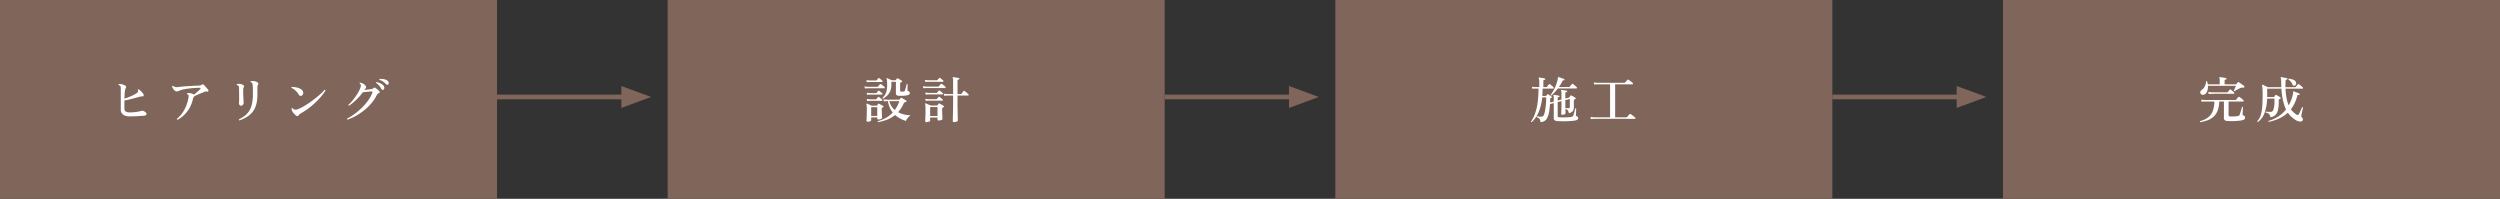
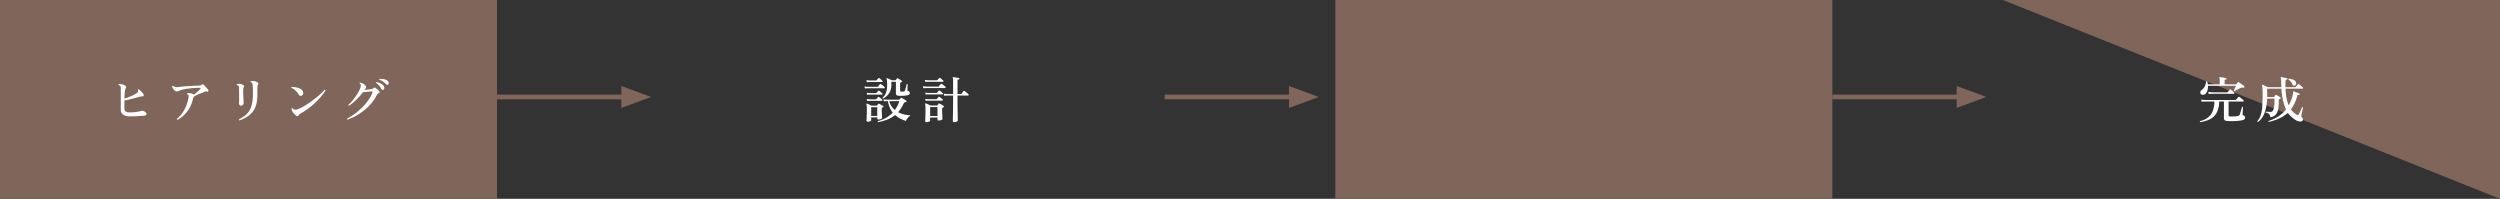
<svg xmlns="http://www.w3.org/2000/svg" width="1509" height="120" viewBox="0 0 1509 120">
  <rect x="0" y="0" width="1509" height="120" fill="#333333" stroke="none" />
  <g id="グループ_15904" data-name="グループ 15904" transform="translate(-1011 1087)">
    <path id="パス_23164" data-name="パス 23164" d="M20,0H320V120H20Z" transform="translate(991 -1087)" fill="#80655a" />
    <path id="パス_23168" data-name="パス 23168" d="M-71.73-1.29a6.765,6.765,0,0,1-3.93-1A3.823,3.823,0,0,1-77.1-5.67V-17.85a9.643,9.643,0,0,0-.06-1.17,1.059,1.059,0,0,0-.3-.69,1.713,1.713,0,0,0-.9-.42.452.452,0,0,1-.1-.33.355.355,0,0,1,.135-.27,5.134,5.134,0,0,1,2.025.12,6.021,6.021,0,0,1,1.935.78.912.912,0,0,1,.51.735,1.22,1.22,0,0,1-.24.735,3.911,3.911,0,0,0-.435,1.38,20.515,20.515,0,0,0-.24,2.265q-.075,1.3-.105,2.745,1.2-.39,2.64-.96t2.775-1.23a12.548,12.548,0,0,0,2.175-1.32,1.97,1.97,0,0,0,.63-.78,1.124,1.124,0,0,0-.18-.96.385.385,0,0,1,.135-.3.362.362,0,0,1,.315-.09A6.619,6.619,0,0,1-64.815-16.4,10.746,10.746,0,0,1-63.54-14.91a1.3,1.3,0,0,1,.24,1.095.676.676,0,0,1-.78.465,3.668,3.668,0,0,0-.915.06A9.733,9.733,0,0,0-66-13.05q-1.17.33-2.76.75t-3.21.81q-1.62.39-2.94.66v4.65a2.208,2.208,0,0,0,.78,1.95,4.261,4.261,0,0,0,2.4.54q1.44,0,2.835-.135a25.408,25.408,0,0,0,2.52-.36A17.409,17.409,0,0,0-64.59-4.62a1.466,1.466,0,0,1,1.05.03,4.662,4.662,0,0,1,.975.48,3.553,3.553,0,0,1,.675.57,1.1,1.1,0,0,1,.255,1.11q-.2.57-1.305.72-.93.09-2.43.195t-3.165.165Q-70.2-1.29-71.73-1.29ZM-42.84.78a.6.6,0,0,1-.33-.225A.413.413,0,0,1-43.23.18a16.056,16.056,0,0,0,3.375-3.63A22.25,22.25,0,0,0-37.44-8.1a22.183,22.183,0,0,0,1.29-5.13,1.344,1.344,0,0,0-.165-.99,1.523,1.523,0,0,0-.765-.54.363.363,0,0,1-.075-.33.42.42,0,0,1,.195-.27,6.363,6.363,0,0,1,1.365.03,8.7,8.7,0,0,1,1.47.3,2.713,2.713,0,0,1,1.065.54l.06.06.06.06q.6-.48,1.335-1.11t1.395-1.23a12.1,12.1,0,0,0,1.02-1.02q.6-.75-.24-.78-1.14-.03-2.565.06t-2.925.24q-1.5.15-2.82.36a22.568,22.568,0,0,0-2.22.45,9.252,9.252,0,0,0-1.83.66,3.461,3.461,0,0,1-1.56.39,1.89,1.89,0,0,1-1.245-.54,4.7,4.7,0,0,1-1.02-1.275,4.172,4.172,0,0,1-.495-1.275.351.351,0,0,1,.54-.24A3.111,3.111,0,0,0-44.115-19a6.807,6.807,0,0,0,2.235-.045q1.14-.15,2.64-.285t3.135-.24q1.635-.105,3.21-.18t2.835-.1a3.211,3.211,0,0,0,1.05-.165,3.064,3.064,0,0,0,.81-.4.942.942,0,0,1,.585-.225.825.825,0,0,1,.5.225,9,9,0,0,1,.885.885q.555.615,1.1,1.26t.84,1.035a.637.637,0,0,1,.135.42.634.634,0,0,1-.135.36.545.545,0,0,1-.72.21,1.43,1.43,0,0,0-.78-.075,5,5,0,0,0-.69.195q-.72.27-1.875.75t-2.325.99q-1.17.51-1.95.87a.961.961,0,0,1-.3.45,1.18,1.18,0,0,0-.39.54,8.32,8.32,0,0,0-.24.81,19.269,19.269,0,0,1-1.845,5,18.845,18.845,0,0,1-3.15,4.305A17.55,17.55,0,0,1-42.84.78Zm37.41.39A.627.627,0,0,1-5.745.885.387.387,0,0,1-5.76.51,24.053,24.053,0,0,0-2.4-1.545,11.223,11.223,0,0,0,.255-4.335,13.13,13.13,0,0,0,2.01-8.5a25.55,25.55,0,0,0,.63-6.135q0-1.95-.015-3.465A15.69,15.69,0,0,0,2.46-20.49a2.135,2.135,0,0,0-.345-1.065A1.116,1.116,0,0,0,1.26-21.9a.431.431,0,0,1-.1-.315A.45.45,0,0,1,1.29-22.5a5.514,5.514,0,0,1,2.025-.06,4.817,4.817,0,0,1,2.115.75,1.148,1.148,0,0,1,.48.63.776.776,0,0,1-.12.72,1.878,1.878,0,0,0-.36.975q-.06.585-.06,1.905v3.27A20.886,20.886,0,0,1,4.56-8.1,12.47,12.47,0,0,1,2.3-3.78,13.185,13.185,0,0,1-1.14-.87,27.386,27.386,0,0,1-5.43,1.17Zm.96-8.88a1.158,1.158,0,0,1-.975-.51A1.656,1.656,0,0,1-5.76-9.39q.06-.45.09-1.725t0-2.865v-1.68q0-.87-.015-1.6T-5.73-18.39a2.915,2.915,0,0,0-.18-1.02.937.937,0,0,0-.48-.48,1.806,1.806,0,0,0-.72-.42q-.18-.27.12-.45a4.862,4.862,0,0,1,1.83-.09,4.439,4.439,0,0,1,1.86.6,1.127,1.127,0,0,1,.54.6.911.911,0,0,1-.09.81,1.612,1.612,0,0,0-.27.69q-.06.39-.09.93-.03.66,0,1.725t.09,2.22q.06,1.155.09,2.115.06.66.075,1.14t.015.63a1.72,1.72,0,0,1-.48,1.125A1.384,1.384,0,0,1-4.47-7.71ZM30.24-1.92q-.63.96-1.8-.06A10.225,10.225,0,0,1,26.91-3.6a4.539,4.539,0,0,1-.75-1.44q-.06-.27-.105-.555a1.686,1.686,0,0,1-.015-.495.4.4,0,0,1,.57-.21,1.927,1.927,0,0,0,1.83.96,3.438,3.438,0,0,0,1.245-.225q.585-.225,1.155-.5a29.487,29.487,0,0,0,3.15-1.68q1.74-1.05,3.54-2.34T40.98-12.7q1.65-1.335,2.94-2.535a17.865,17.865,0,0,0,1.98-2.1.548.548,0,0,1,.4.09.416.416,0,0,1,.165.36,23.47,23.47,0,0,1-2.085,2.955,43,43,0,0,1-3.21,3.525,49.875,49.875,0,0,1-4,3.555A37.405,37.405,0,0,1,32.7-3.78a15.287,15.287,0,0,0-1.575.975A3.06,3.06,0,0,0,30.24-1.92Zm1.98-11.94a1.186,1.186,0,0,1-.93.21,1.47,1.47,0,0,1-.93-.75,11.115,11.115,0,0,0-1.86-2.34,8.4,8.4,0,0,0-2.52-1.71.508.508,0,0,1-.045-.36.322.322,0,0,1,.225-.24,13.942,13.942,0,0,1,1.845.135,11.877,11.877,0,0,1,1.965.435,6.683,6.683,0,0,1,1.725.81,2.926,2.926,0,0,1,1.1,1.26,1.923,1.923,0,0,1,.165,1.485A1.994,1.994,0,0,1,32.22-13.86ZM59.82.69a.559.559,0,0,1-.3-.285A.362.362,0,0,1,59.55.03a31.085,31.085,0,0,0,4.035-2.475,41.509,41.509,0,0,0,4.335-3.57,34.08,34.08,0,0,0,3.96-4.425,21.834,21.834,0,0,0,2.85-5.04q.33-.84-.54-.84-.72.03-1.65.12t-1.875.195Q69.72-15.9,69-15.87a23.607,23.607,0,0,1-1.785,2.3q-1.035,1.185-2.19,2.3T62.73-9.24a20.932,20.932,0,0,1-2.1,1.53q-.45-.09-.36-.51a21.808,21.808,0,0,0,2.055-2.1q1.095-1.26,2.13-2.715a33.763,33.763,0,0,0,1.845-2.88,16.272,16.272,0,0,0,1.23-2.625,4.189,4.189,0,0,0,.285-1.545,1.467,1.467,0,0,0-.735-1.035q-.09-.45.3-.54a5.3,5.3,0,0,1,1.74.6,3.934,3.934,0,0,1,1.47,1.2q.75,1.05.06,1.71a4.116,4.116,0,0,0-.42.42,5.333,5.333,0,0,0-.33.45q1.05-.06,2.235-.195t1.845-.255a2.944,2.944,0,0,0,1.56-.66.785.785,0,0,1,1.08-.09q.27.18.705.54t.885.72a8.706,8.706,0,0,1,.69.6.779.779,0,0,1,.27.8.919.919,0,0,1-.66.585,1.609,1.609,0,0,0-.63.45,3.568,3.568,0,0,0-.54.81,23.258,23.258,0,0,1-3.255,4.89A32.269,32.269,0,0,1,69.75-4.92a36.744,36.744,0,0,1-4.9,3.315A31.429,31.429,0,0,1,59.82.69ZM81.33-17.34a.818.818,0,0,1-.615,0,1.136,1.136,0,0,1-.555-.57,11.135,11.135,0,0,0-1.305-1.935A7.432,7.432,0,0,0,77.01-21.42q-.15-.42.24-.54a8.086,8.086,0,0,1,1.83.495,7.358,7.358,0,0,1,1.71.93,2.882,2.882,0,0,1,1.02,1.245,1.949,1.949,0,0,1,.1,1.26A.967.967,0,0,1,81.33-17.34Zm2.97-3.18a.931.931,0,0,1-.615.15,1.176,1.176,0,0,1-.705-.39,10.739,10.739,0,0,0-1.74-1.515,7.413,7.413,0,0,0-2.16-1.005A.363.363,0,0,1,79-23.61a.42.42,0,0,1,.195-.27,7.945,7.945,0,0,1,1.815.03,8.424,8.424,0,0,1,1.845.435,2.878,2.878,0,0,1,1.32.885,1.735,1.735,0,0,1,.465,1.17A1,1,0,0,1,84.3-20.52Z" transform="translate(1161 -1015.472)" fill="#fff" />
    <g id="グループ_15897" data-name="グループ 15897" transform="translate(877 -1035.083)">
      <rect id="長方形_131" data-name="長方形 131" width="80.721" height="2.833" transform="translate(434 5.194)" fill="#80655a" />
      <path id="多角形_1" data-name="多角形 1" d="M6.61,0l6.61,17.942H0Z" transform="translate(526.997) rotate(90)" fill="#80655a" />
    </g>
-     <path id="パス_23165" data-name="パス 23165" d="M20,0H320V120H20Z" transform="translate(1394 -1087)" fill="#80655a" />
    <path id="パス_23169" data-name="パス 23169" d="M-22.95,2.19a.392.392,0,0,1-.12-.63A20.651,20.651,0,0,0-18.195-.405,16.923,16.923,0,0,0-14.13-3.6a13.245,13.245,0,0,1-1.845-3.09,15.866,15.866,0,0,1-1.065-3.78h-.27l-.735.015a9.43,9.43,0,0,0-1.425.135l-.3-1.26a13.392,13.392,0,0,0,1.68.18l.78.03h6.9a.576.576,0,0,0,.42-.18,5.186,5.186,0,0,0,.345-.39q.2-.24.315-.42.21-.27.57-.06.3.15.84.45t1.065.615a7.707,7.707,0,0,1,.825.555.441.441,0,0,1,.195.45.452.452,0,0,1-.375.36q-.18.06-.33.12l-.3.12a1.07,1.07,0,0,0-.66.63A24.844,24.844,0,0,1-9.1-6.21a19.831,19.831,0,0,1-1.815,2.4A14.933,14.933,0,0,0-7.185-2.445,22.789,22.789,0,0,0-3.36-1.92,7.81,7.81,0,0,0-5.13-.285,6.171,6.171,0,0,0-6.18,1.47,20.758,20.758,0,0,1-9.72-.015a15.577,15.577,0,0,1-3-2.085A17.165,17.165,0,0,1-17.445.66,30.622,30.622,0,0,1-22.95,2.19Zm-6.3-.27q-.72,0-.72-.63,0-.24.045-1.2t.09-2.34q.045-1.38.045-2.79a14.167,14.167,0,0,0-.24-3.57.314.314,0,0,1,.06-.33.278.278,0,0,1,.33-.03,7.454,7.454,0,0,1,.81.315q.51.225,1.05.48t.93.435H-24a.517.517,0,0,0,.42-.18,10.425,10.425,0,0,1,.63-.87.438.438,0,0,1,.57-.12q.24.12.7.36t.96.51q.495.27.765.45a.41.41,0,0,1,.21.42.546.546,0,0,1-.27.42,1.214,1.214,0,0,0-.255.135,1.675,1.675,0,0,1-.225.135.817.817,0,0,0-.3.72q0,.63.03,1.47t.075,1.65q.045.81.075,1.41t.03.81q0,.42-.66.72a3.664,3.664,0,0,1-1.53.3q-.72,0-.72-.69V-.66h-3.66V.93q0,.45-.63.72A3.708,3.708,0,0,1-29.25,1.92Zm9.27-13.89a.438.438,0,0,1-.285-.165.387.387,0,0,1-.075-.315,11.933,11.933,0,0,0,1.5-1.815,7.384,7.384,0,0,0,.975-2.37,16.4,16.4,0,0,0,.345-3.735q0-1.29-.075-2.25a3.7,3.7,0,0,0-.285-1.35.238.238,0,0,1,.03-.3.263.263,0,0,1,.33-.06,7.454,7.454,0,0,1,.81.315q.51.225,1.05.48t.93.465h2.04a.54.54,0,0,0,.42-.21,3.529,3.529,0,0,0,.345-.42q.2-.27.315-.45a.385.385,0,0,1,.51-.09q.3.15.765.42t.93.555a5.271,5.271,0,0,1,.735.525.384.384,0,0,1,.195.39.575.575,0,0,1-.285.36q-.15.06-.285.12t-.285.12a.765.765,0,0,0-.36.72v4.17a.543.543,0,0,0,.21.495,1.433,1.433,0,0,0,.66.165,7.315,7.315,0,0,0,1.29-.09,1.063,1.063,0,0,0,.48-.21,1.35,1.35,0,0,0,.33-.6q.18-.51.375-1.245t.36-1.41q.165-.675.225-.915.42-.27.63.12-.03.33-.06,1.02t-.045,1.365q-.015.675-.015.945a.51.51,0,0,0,.09.42,1.4,1.4,0,0,0,.36.24,1.488,1.488,0,0,1,.675.435.991.991,0,0,1,.285.675,1.243,1.243,0,0,1-.3.87,2.024,2.024,0,0,1-1.02.51,9.922,9.922,0,0,1-1.5.255q-.96.105-1.965.12t-1.785-.015a2.382,2.382,0,0,1-1.425-.42,1.37,1.37,0,0,1-.405-1.08v-6.96h-2.73v1.77a9.706,9.706,0,0,1-.69,3.87,8.137,8.137,0,0,1-1.815,2.67A13.384,13.384,0,0,1-19.98-11.97ZM-27.15-1.56h3.66V-6.84h-3.66Zm14.28-3.57a21.179,21.179,0,0,0,1.5-2.46,18.853,18.853,0,0,0,1.2-2.88H-16.2a9.605,9.605,0,0,0,1.29,3.06A10.151,10.151,0,0,0-12.87-5.13ZM-30.93-18.12l-.3-1.23a18.057,18.057,0,0,0,1.86.18l.81.03h5.07a.6.6,0,0,0,.48-.21l.54-.645q.39-.465.57-.675a.472.472,0,0,1,.63-.06,11.838,11.838,0,0,1,1.155.825,8.83,8.83,0,0,1,1.005.885.438.438,0,0,1,.15.5q-.09.285-.33.285h-9.645q-.405,0-.96.03T-30.93-18.12Zm1.17-3.78-.3-1.26a15.243,15.243,0,0,0,1.635.18l.675.03h3.42a.591.591,0,0,0,.48-.18q.18-.21.495-.57t.465-.57a.466.466,0,0,1,.63-.06q.36.24.96.735a6.988,6.988,0,0,1,.9.855.387.387,0,0,1,.15.45.33.33,0,0,1-.33.24h-7.14l-.63.015A11.1,11.1,0,0,0-29.76-21.9Zm.21,11.37-.3-1.26a15.244,15.244,0,0,0,1.635.18l.675.03h3.06a.552.552,0,0,0,.45-.18q.18-.21.495-.57t.465-.54a.456.456,0,0,1,.63-.09,11.18,11.18,0,0,1,.96.75,10.175,10.175,0,0,1,.9.84.4.4,0,0,1,.15.465.333.333,0,0,1-.33.255h-1.11q-.69,0-1.56-.015t-1.725-.015h-1.5a7.577,7.577,0,0,0-.855.03l-.63.015Q-28.77-10.62-29.55-10.53Zm0-3.75-.3-1.26a15.243,15.243,0,0,0,1.635.18l.675.03h3.15a.649.649,0,0,0,.48-.18q.18-.21.5-.57t.465-.57a.43.43,0,0,1,.63-.06,11.179,11.179,0,0,1,.96.75,10.175,10.175,0,0,1,.9.84.387.387,0,0,1,.15.45.33.33,0,0,1-.33.24h-6.87l-.63.015A11.1,11.1,0,0,0-29.55-14.28ZM6.15,2.19q-.69,0-.69-.63,0-.24.045-1.245t.09-2.505q.045-1.5.045-3.15,0-1.5-.06-2.31A4.291,4.291,0,0,0,5.4-8.76a.278.278,0,0,1,.03-.33.286.286,0,0,1,.33-.03,6.472,6.472,0,0,1,.87.33q.54.24,1.14.495t.99.465h3.66a.517.517,0,0,0,.42-.18q.12-.18.315-.45t.315-.45a.408.408,0,0,1,.6-.12,6.19,6.19,0,0,1,.765.39q.465.27.945.54a6.247,6.247,0,0,1,.75.48.531.531,0,0,1,.24.435.453.453,0,0,1-.3.405q-.12.06-.225.12t-.195.12a.785.785,0,0,0-.315.315,1.251,1.251,0,0,0-.075.495q0,.63.03,1.575t.075,1.89q.045.945.075,1.65T15.87.3q0,.36-.72.63a4.5,4.5,0,0,1-1.59.27q-.69,0-.69-.6V-.6H8.43V1.29q0,.39-.72.645A4.641,4.641,0,0,1,6.15,2.19Zm16.68,0q-.72,0-.72-.66,0-.09.015-.93t.045-2.13q.03-1.29.06-2.82t.045-3.03q.015-1.5.015-2.73v-3.75H19.35l-.765.015a14.867,14.867,0,0,0-1.665.135L16.62-15a15.92,15.92,0,0,0,1.92.21l.81.03h2.94v-7.86a4.478,4.478,0,0,0-.24-1.89.3.3,0,0,1,0-.36.325.325,0,0,1,.3-.09q.36.03,1.05.135t1.38.225q.69.12,1.05.21a.37.37,0,0,1,.3.42.411.411,0,0,1-.39.39,1.54,1.54,0,0,0-.54.15.484.484,0,0,0-.24.48v8.19h1.89a.719.719,0,0,0,.57-.24q.12-.15.345-.465l.45-.63q.225-.315.315-.435.21-.33.63-.09a5.838,5.838,0,0,1,.765.555q.495.4.96.81a6.9,6.9,0,0,1,.645.615.438.438,0,0,1,.15.495q-.09.285-.33.285H24.96v3.75q0,1.32.015,2.805t.045,2.94q.03,1.455.06,2.67T25.125.3q.015.78.015.9,0,.39-.72.69A4.1,4.1,0,0,1,22.83,2.19ZM8.43-1.5h4.44V-6.9H8.43ZM4.35-18.24l-.3-1.26a14.293,14.293,0,0,0,1.86.21l.81.03h6.54a.524.524,0,0,0,.48-.24l.54-.645q.39-.465.57-.645a.4.4,0,0,1,.6-.06,4.948,4.948,0,0,1,.735.48q.435.33.855.66a4.458,4.458,0,0,1,.6.54.5.5,0,0,1,.135.51q-.075.3-.315.3H6.345q-.4,0-.96.03T4.35-18.24Zm1.2-3.81-.3-1.26a11.994,11.994,0,0,0,1.635.21l.675.03h4.83a.6.6,0,0,0,.48-.21q.15-.18.48-.54a6.6,6.6,0,0,0,.48-.57q.24-.33.6-.06a7.419,7.419,0,0,1,.975.735q.615.525.915.825a.445.445,0,0,1,.135.465.309.309,0,0,1-.315.255H7.59l-.63.015Q6.33-22.14,5.55-22.05Zm.21,7.65-.3-1.26a15.243,15.243,0,0,0,1.635.18l.675.03h4.41a.591.591,0,0,0,.48-.18q.15-.21.465-.57t.495-.57a.432.432,0,0,1,.6-.06,6.852,6.852,0,0,1,.96.735q.6.525.9.825a.4.4,0,0,1,.15.465.333.333,0,0,1-.33.255H7.8l-.63.015A11.1,11.1,0,0,0,5.76-14.4Zm0,3.75-.3-1.23a15.244,15.244,0,0,0,1.635.18l.675.03h4.29a.649.649,0,0,0,.48-.18q.15-.21.465-.57t.5-.57q.21-.3.6-.06a7.419,7.419,0,0,1,.975.735q.615.525.915.825a.42.42,0,0,1,.12.465.333.333,0,0,1-.33.255H7.8l-.63.015Q6.54-10.74,5.76-10.65Z" transform="translate(1564 -1015.472)" fill="#fff" />
    <g id="グループ_15898" data-name="グループ 15898" transform="translate(1280 -1035.083)">
      <rect id="長方形_131-2" data-name="長方形 131" width="80.721" height="2.833" transform="translate(434 5.194)" fill="#80655a" />
      <path id="多角形_1-2" data-name="多角形 1" d="M6.61,0l6.61,17.942H0Z" transform="translate(526.997) rotate(90)" fill="#80655a" />
    </g>
    <path id="パス_23166" data-name="パス 23166" d="M20,0H320V120H20Z" transform="translate(1797 -1087)" fill="#80655a" />
-     <path id="パス_23170" data-name="パス 23170" d="M-26.13,2.19A6.107,6.107,0,0,0-26.475.735a2.106,2.106,0,0,0-.675-.9A4.311,4.311,0,0,0-28.44-.78q-.21-.42.18-.57a.821.821,0,0,1,.18.03q.36.06,1,.15a7.339,7.339,0,0,0,1.335.06,2.085,2.085,0,0,0,.975-.255,1.774,1.774,0,0,0,.645-.795,10.332,10.332,0,0,0,.72-2.58q.3-1.71.495-3.825t.225-4.155h-2.46a30.384,30.384,0,0,1-2.1,8.82,17.9,17.9,0,0,1-4.14,6.06q-.45,0-.45-.42a20.029,20.029,0,0,0,2.445-4.875A33.406,33.406,0,0,0-27.9-9.585a65.292,65.292,0,0,0,.54-8.475h-1.56l-.63.015q-.63.015-1.5.1l-.27-1.23a15.175,15.175,0,0,0,1.665.18l.7.03h2.07v-2.73a10.486,10.486,0,0,0-.1-1.74,2.9,2.9,0,0,0-.255-.84.324.324,0,0,1,0-.33.351.351,0,0,1,.3-.12q.36.03,1.02.135t1.335.225q.675.12,1.005.21a.37.37,0,0,1,.3.42.411.411,0,0,1-.39.39,1.45,1.45,0,0,0-.555.135q-.195.105-.195.465v3.78h1.71a.606.606,0,0,0,.54-.27q.18-.24.525-.69t.5-.66a.418.418,0,0,1,.63-.09,7.946,7.946,0,0,1,1.17.855,9.069,9.069,0,0,1,1.02.975.544.544,0,0,1,.165.525.346.346,0,0,1-.375.255h-6.33q-.03,1.17-.075,2.28t-.135,2.16h2.04a.484.484,0,0,0,.39-.18q.09-.12.27-.345a4.353,4.353,0,0,1,.3-.345.387.387,0,0,1,.54-.09q.39.21,1.035.63t.975.66a.447.447,0,0,1,.24.39.446.446,0,0,1-.3.39,1.172,1.172,0,0,0-.24.09,1.961,1.961,0,0,0-.21.12.6.6,0,0,0-.18.21,1.03,1.03,0,0,0-.06.42q-.03.51-.045,1.02t-.075.99l2.25-.57v-1.89a4.859,4.859,0,0,0-.18-1.71q-.12-.21-.03-.33a.351.351,0,0,1,.3-.12q.39.03.975.12t1.17.21q.585.12.945.21a.37.37,0,0,1,.3.42.349.349,0,0,1-.39.36,1.274,1.274,0,0,0-.51.15.5.5,0,0,0-.21.48v1.47l2.28-.6v-3.72a7.412,7.412,0,0,0-.06-1.11,1.412,1.412,0,0,0-.18-.54.311.311,0,0,1-.03-.3.3.3,0,0,1,.3-.12q.39.03.99.12t1.2.195q.6.1.96.195a.329.329,0,0,1,.27.42q-.03.36-.36.36a1.4,1.4,0,0,0-.525.15.493.493,0,0,0-.225.48v3.27l2.07-.54a.727.727,0,0,0,.42-.33q.15-.21.285-.435a3.437,3.437,0,0,1,.255-.375.385.385,0,0,1,.57-.15q.33.15.81.405t.945.525a7.588,7.588,0,0,1,.705.45.368.368,0,0,1,.225.375.488.488,0,0,1-.315.4q-.18.12-.45.27a1.016,1.016,0,0,0-.39.9v3.87a3.676,3.676,0,0,1-.63,2.235A3.72,3.72,0,0,1-9.06-3.27,3.585,3.585,0,0,0-9.7-4.995,2.292,2.292,0,0,0-11.13-5.64q.03.78.045,1.47t.015,1.11q0,.33-.615.57a3.558,3.558,0,0,1-1.305.24q-.66,0-.66-.54,0-.48.045-1.35T-13.53-6q.03-.99.03-1.8v-2.7l-2.28.6v8.31a.787.787,0,0,0,.195.6,1.391,1.391,0,0,0,.765.24q.54.06,1.515.075t2.085,0q1.11-.015,2.1-.09a13.739,13.739,0,0,0,1.59-.2A1.813,1.813,0,0,0-6.7-1.335,1.741,1.741,0,0,0-6.33-1.95q.18-.48.42-1.335t.45-1.65q.21-.8.27-1.125a.363.363,0,0,1,.33-.075.42.42,0,0,1,.27.2q-.03.27-.06.825T-4.695-3.93q-.015.63-.045,1.14t-.03.69a.675.675,0,0,0,.075.465.972.972,0,0,0,.375.255,1.4,1.4,0,0,1,.645.405,1.019,1.019,0,0,1,.255.7,1.142,1.142,0,0,1-.405.915A3.213,3.213,0,0,1-5.19,1.2a21.485,21.485,0,0,1-2.37.3q-1.47.12-3.1.15t-3.105,0q-1.47-.03-2.37-.12a2.6,2.6,0,0,1-1.56-.51,1.6,1.6,0,0,1-.45-1.23V-9.3l-2.28.6a42.063,42.063,0,0,1-.615,5.145A11.575,11.575,0,0,1-22.125-.27a4.5,4.5,0,0,1-1.665,1.8A5.34,5.34,0,0,1-26.13,2.19Zm6.57-16.08q-.45,0-.45-.42a20.646,20.646,0,0,0,1.83-2.82,24.391,24.391,0,0,0,1.365-2.97,23.917,23.917,0,0,0,.855-2.685,10.36,10.36,0,0,0,.33-1.935q0-.24.09-.27a.409.409,0,0,1,.27-.03q.39.12,1.065.36l1.35.48a7.461,7.461,0,0,1,1.005.42q.21.09.15.42a.36.36,0,0,1-.36.3.947.947,0,0,0-.555.075,1.176,1.176,0,0,0-.345.465,18.869,18.869,0,0,1-.945,1.77q-.525.87-1.125,1.71h6.06a.685.685,0,0,0,.54-.24q.12-.15.36-.465l.48-.63a4.933,4.933,0,0,1,.33-.4.418.418,0,0,1,.63-.09,4.265,4.265,0,0,1,.765.54q.465.39.915.78a4.559,4.559,0,0,1,.63.63.511.511,0,0,1,.15.525.351.351,0,0,1-.36.255H-15.69q-.96,1.26-1.965,2.34T-19.56-13.89ZM-9.27-6.21a.942.942,0,0,0,.615-.165A.735.735,0,0,0-8.46-6.96v-4.83l-2.7.69v4.05q0,.39.03.81.36,0,.87.015T-9.27-6.21ZM4.29.39,3.99-.93a15.92,15.92,0,0,0,1.92.21l.81.03h9.12V-20.64H8.73l-.78.015a14.083,14.083,0,0,0-1.65.135L6-21.78a15.92,15.92,0,0,0,1.92.21l.81.03H24.42a.685.685,0,0,0,.54-.24q.12-.12.405-.45l.57-.66q.285-.33.375-.42a.423.423,0,0,1,.6-.09,3.949,3.949,0,0,1,.84.54q.54.42,1.065.84t.7.6a.462.462,0,0,1,.165.5q-.075.285-.315.285H18.9V-.69h6.66a.711.711,0,0,0,.57-.21q.12-.15.42-.5t.6-.7q.3-.36.39-.45a.508.508,0,0,1,.66-.12,5.194,5.194,0,0,1,.9.585q.57.435,1.125.87T30.96-.6a.521.521,0,0,1,.165.525A.334.334,0,0,1,30.78.21H28.92Q27.51.21,25.41.2T20.88.18H11.61Q9.57.18,8.265.2T6.75.21L5.97.225A11.617,11.617,0,0,0,4.29.39Z" transform="translate(1967 -1015.472)" fill="#fff" />
    <g id="グループ_15899" data-name="グループ 15899" transform="translate(1683 -1035.083)">
      <rect id="長方形_131-3" data-name="長方形 131" width="80.721" height="2.833" transform="translate(434 5.194)" fill="#80655a" />
      <path id="多角形_1-3" data-name="多角形 1" d="M6.61,0l6.61,17.942H0Z" transform="translate(526.997) rotate(90)" fill="#80655a" />
    </g>
-     <path id="パス_23167" data-name="パス 23167" d="M20,0H320V120H20Z" transform="translate(2200 -1087)" fill="#80655a" />
+     <path id="パス_23167" data-name="パス 23167" d="M20,0H320V120Z" transform="translate(2200 -1087)" fill="#80655a" />
    <path id="パス_23171" data-name="パス 23171" d="M-30.96,2.19a.545.545,0,0,1-.195-.3.3.3,0,0,1,.075-.3A13.987,13.987,0,0,0-26.49-.45a8.766,8.766,0,0,0,2.97-3.72,15.775,15.775,0,0,0,1.11-6.09h-5.25l-.765.015a14.868,14.868,0,0,0-1.665.135l-.3-1.29a15.92,15.92,0,0,0,1.92.21l.81.03H-9.81a.685.685,0,0,0,.54-.24q.12-.15.39-.465l.54-.63q.27-.315.36-.435a.456.456,0,0,1,.63-.09,4.333,4.333,0,0,1,.825.54q.5.39.975.81a7.842,7.842,0,0,1,.69.66.421.421,0,0,1,.15.48.336.336,0,0,1-.33.27h-8.79v8.19a.725.725,0,0,0,.225.6,1.585,1.585,0,0,0,.8.24q.54.03,1.47.015t1.83-.09a9.21,9.21,0,0,0,1.38-.2,1.479,1.479,0,0,0,.69-.33,1.975,1.975,0,0,0,.39-.66q.12-.33.315-.975T-6.33-4.83q.21-.72.375-1.305a7.555,7.555,0,0,0,.2-.8.438.438,0,0,1,.63.12q-.03.21-.06.81t-.075,1.32q-.045.72-.075,1.305t-.03.795a.745.745,0,0,0,.06.45.655.655,0,0,0,.39.24,1.964,1.964,0,0,1,.78.51,1.121,1.121,0,0,1,.3.78A1.4,1.4,0,0,1-4.2.39a2.663,2.663,0,0,1-1.29.63,15.345,15.345,0,0,1-1.875.315Q-8.52,1.47-9.84,1.53t-2.58.045q-1.26-.015-2.16-.075A2.436,2.436,0,0,1-16.17.975,1.692,1.692,0,0,1-16.65-.3v-9.96h-2.82a16.88,16.88,0,0,1-1,5.565A9.372,9.372,0,0,1-22.9-1.08,11.257,11.257,0,0,1-26.49,1.065,21.813,21.813,0,0,1-30.96,2.19Zm1.8-16.5a1.576,1.576,0,0,1-1.38-.465,1.5,1.5,0,0,1-.345-1.245,1.651,1.651,0,0,1,.795-1.17,5.791,5.791,0,0,0,1.86-2.145,8.016,8.016,0,0,0,.84-2.985.37.37,0,0,1,.6-.09q.15.45.255.9t.165.9h7.2v-2.37a3.217,3.217,0,0,0-.21-1.5.346.346,0,0,1,0-.39.3.3,0,0,1,.3-.09q.39.03,1.125.12t1.485.21a7.615,7.615,0,0,1,1.11.24.355.355,0,0,1,.3.45q-.03.33-.42.39A1.4,1.4,0,0,0-16-23.4a.525.525,0,0,0-.225.51v2.28h6.66a.568.568,0,0,0,.45-.21q.15-.18.435-.5a4.721,4.721,0,0,0,.405-.495.407.407,0,0,1,.66-.09q.09.06.525.375t.99.7q.555.39,1.02.72a5.559,5.559,0,0,1,.615.48.507.507,0,0,1,.18.345.567.567,0,0,1-.06.375.677.677,0,0,1-.78.27,1.774,1.774,0,0,0-.555-.03,2.8,2.8,0,0,0-.645.18,7.64,7.64,0,0,0-1.275.51q-.735.36-1.425.765t-1.14.735q-.48,0-.48-.42.15-.27.39-.81t.48-1.125q.24-.585.36-.885H-26.28a8.848,8.848,0,0,1-.24,2.55,4.825,4.825,0,0,1-.96,1.98A2.4,2.4,0,0,1-29.16-14.31Zm3.36-.45-.3-1.29a15.92,15.92,0,0,0,1.92.21l.81.03h8.64a.6.6,0,0,0,.48-.21q.15-.21.54-.69t.54-.69a.432.432,0,0,1,.6-.06q.27.18.69.525t.81.7a4.833,4.833,0,0,1,.57.6.438.438,0,0,1,.15.48.33.33,0,0,1-.33.24h-1.77q-.99,0-2.325-.015t-2.73-.015h-2.64q-1.245,0-2.115.015t-1.11.015l-.765.015A14.867,14.867,0,0,0-25.8-14.76ZM3.93,2.07q-.48-.06-.42-.48a9.671,9.671,0,0,0,2.1-3.765,23.556,23.556,0,0,0,.9-5.295q.21-3.06.21-7.11,0-2.16-.105-3.555a10.837,10.837,0,0,0-.255-1.9q-.06-.21.06-.3a.278.278,0,0,1,.33-.03q.3.12.885.39t1.2.57q.615.3.975.51h8.22q-.09-1.32-.09-2.7-.03-1.23-.1-1.95a3.236,3.236,0,0,0-.225-1.02.2.2,0,0,1,.03-.3.206.206,0,0,1,.27-.09A11.042,11.042,0,0,1,19-24.81q.675.12,1.365.255t1.11.255a.393.393,0,0,1,.27.42q-.03.3-.39.36a1.187,1.187,0,0,0-.54.165.715.715,0,0,0-.24.585q-.03,1.02-.06,2t0,1.875h5.67a.621.621,0,0,0,.54-.21q.12-.15.375-.45t.525-.63q.27-.33.36-.45a.472.472,0,0,1,.63-.06,7.21,7.21,0,0,1,.765.555q.465.375.915.765a4.559,4.559,0,0,1,.63.63.505.505,0,0,1,.135.495A.309.309,0,0,1,30.75-18H20.55a35.554,35.554,0,0,0,.63,5.835A21.205,21.205,0,0,0,22.47-7.92a19.713,19.713,0,0,0,1.08-2.2q.51-1.215.885-2.4a21.663,21.663,0,0,0,.57-2.13,4.63,4.63,0,0,0,.135-1.4.325.325,0,0,1,.09-.3.324.324,0,0,1,.33,0,10.385,10.385,0,0,1,1,.36l1.35.54a7.417,7.417,0,0,1,.975.45.344.344,0,0,1,.21.48.392.392,0,0,1-.48.3,1.271,1.271,0,0,0-.63.03.658.658,0,0,0-.36.45,22.082,22.082,0,0,1-3.84,8.19,10.644,10.644,0,0,0,1.53,1.755,14.962,14.962,0,0,0,1.65,1.3,1.811,1.811,0,0,0,.96.375.871.871,0,0,0,.66-.495q.18-.3.465-.885t.585-1.26q.3-.675.54-1.23t.36-.8a.38.38,0,0,1,.33-.03.364.364,0,0,1,.24.21q-.06.33-.21.975t-.315,1.38Q30.42-3.51,30.3-2.91t-.18.87a2.434,2.434,0,0,0-.045.78,1.184,1.184,0,0,0,.375.63A1.5,1.5,0,0,1,31,.39a1.37,1.37,0,0,1-.285.99,1.858,1.858,0,0,1-1.575.42A5.405,5.405,0,0,1,26.58.87a18.92,18.92,0,0,1-2.4-1.815A13.9,13.9,0,0,1,21.96-3.51,19.319,19.319,0,0,1,16.965-.135,30.361,30.361,0,0,1,10.41,2.04a.42.42,0,0,1-.2-.27.3.3,0,0,1,.075-.3A24.375,24.375,0,0,0,16.275-1.3,18.641,18.641,0,0,0,20.85-5.49a25.087,25.087,0,0,1-1.785-5.175,43.33,43.33,0,0,1-1-7.335H9.48v5.07h3.9a.376.376,0,0,0,.33-.18q.12-.15.345-.48t.375-.54q.21-.27.57-.06a7.125,7.125,0,0,1,.72.39q.45.27.915.555a8.3,8.3,0,0,1,.735.495.543.543,0,0,1,.24.45.466.466,0,0,1-.33.42,2.689,2.689,0,0,0-.48.24.736.736,0,0,0-.36.69v.96A20.585,20.585,0,0,1,15.93-4.9,5.683,5.683,0,0,1,14.31-2,5.4,5.4,0,0,1,11.37-.78a3.289,3.289,0,0,0-.795-1.95A4.257,4.257,0,0,0,8.61-3.57a.4.4,0,0,1,.12-.6q.51.06,1.2.12t1.71.06q1.08,0,1.65-1.5a15.933,15.933,0,0,0,.57-5.1v-1.44H9.45A29.248,29.248,0,0,1,7.965-3.585,11.618,11.618,0,0,1,3.93,2.07ZM26.1-19.83a1.133,1.133,0,0,1-.75-.015,1.175,1.175,0,0,1-.6-.7,7.622,7.622,0,0,0-.96-1.65,4.8,4.8,0,0,0-1.44-1.2q-.15-.48.27-.63a8.4,8.4,0,0,1,2.73.675,2.543,2.543,0,0,1,1.44,1.335,1.726,1.726,0,0,1,.075,1.38A1.423,1.423,0,0,1,26.1-19.83Z" transform="translate(2370 -1015.472)" fill="#fff" />
  </g>
</svg>